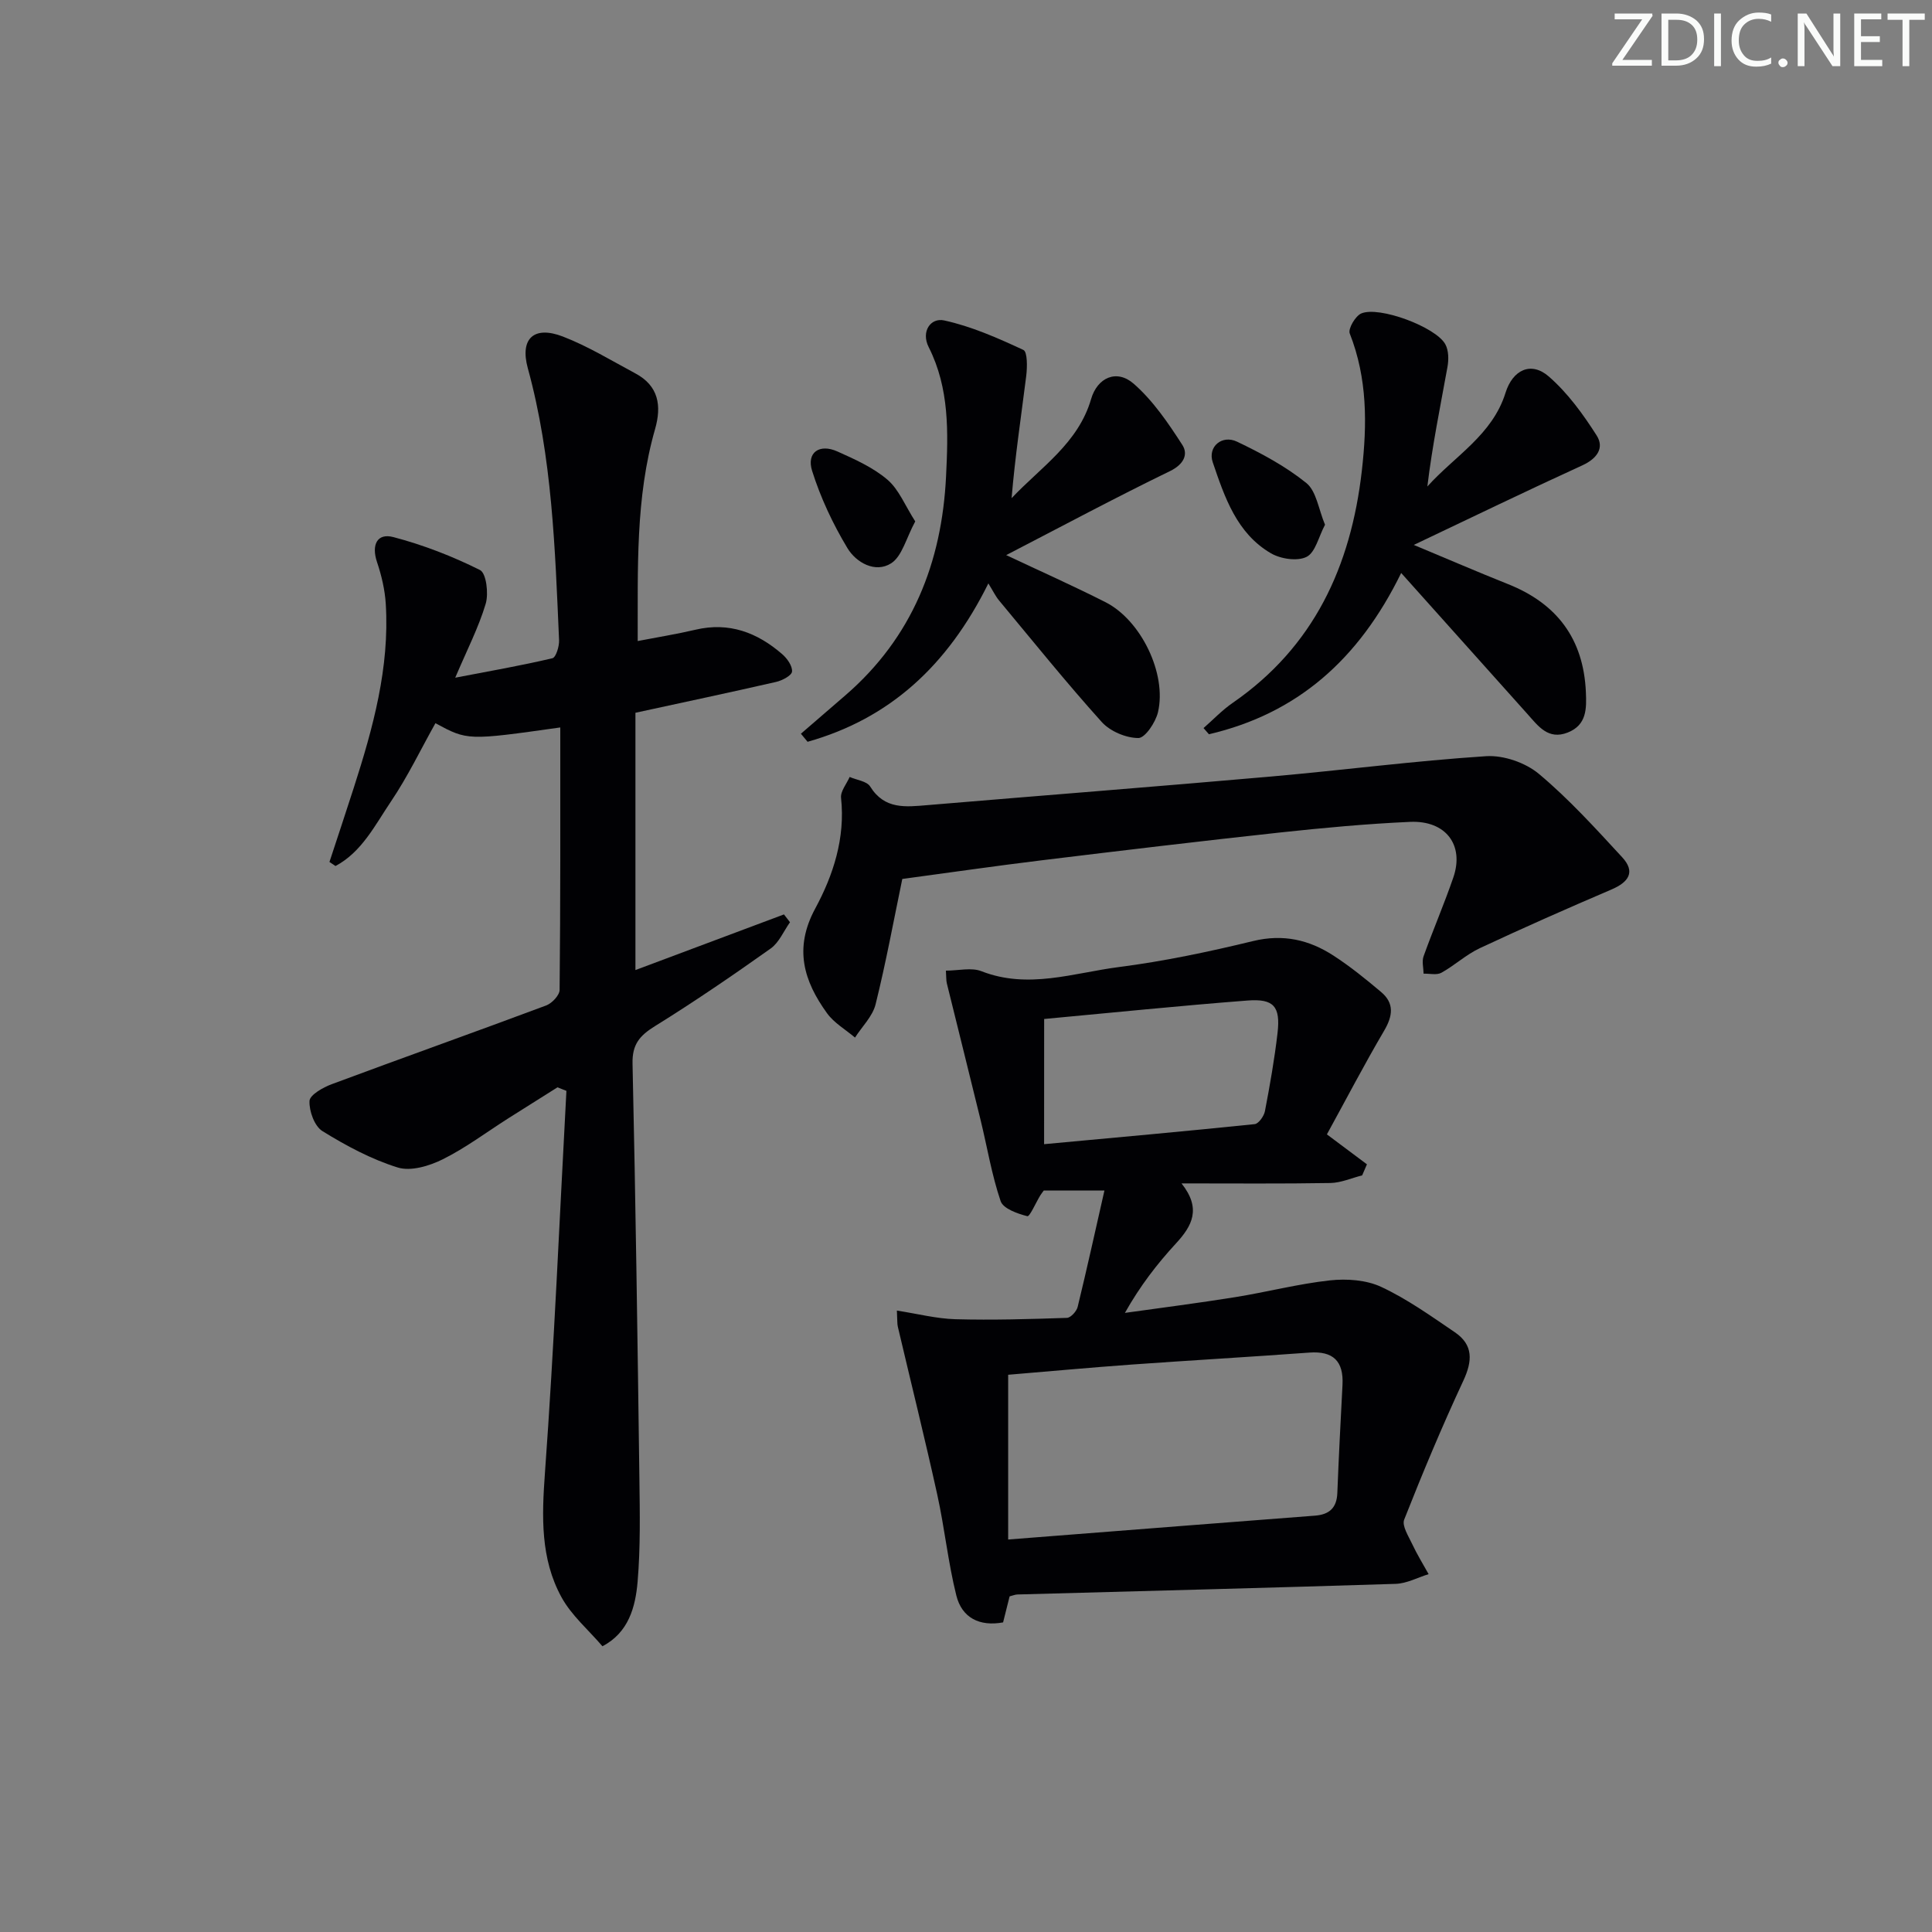
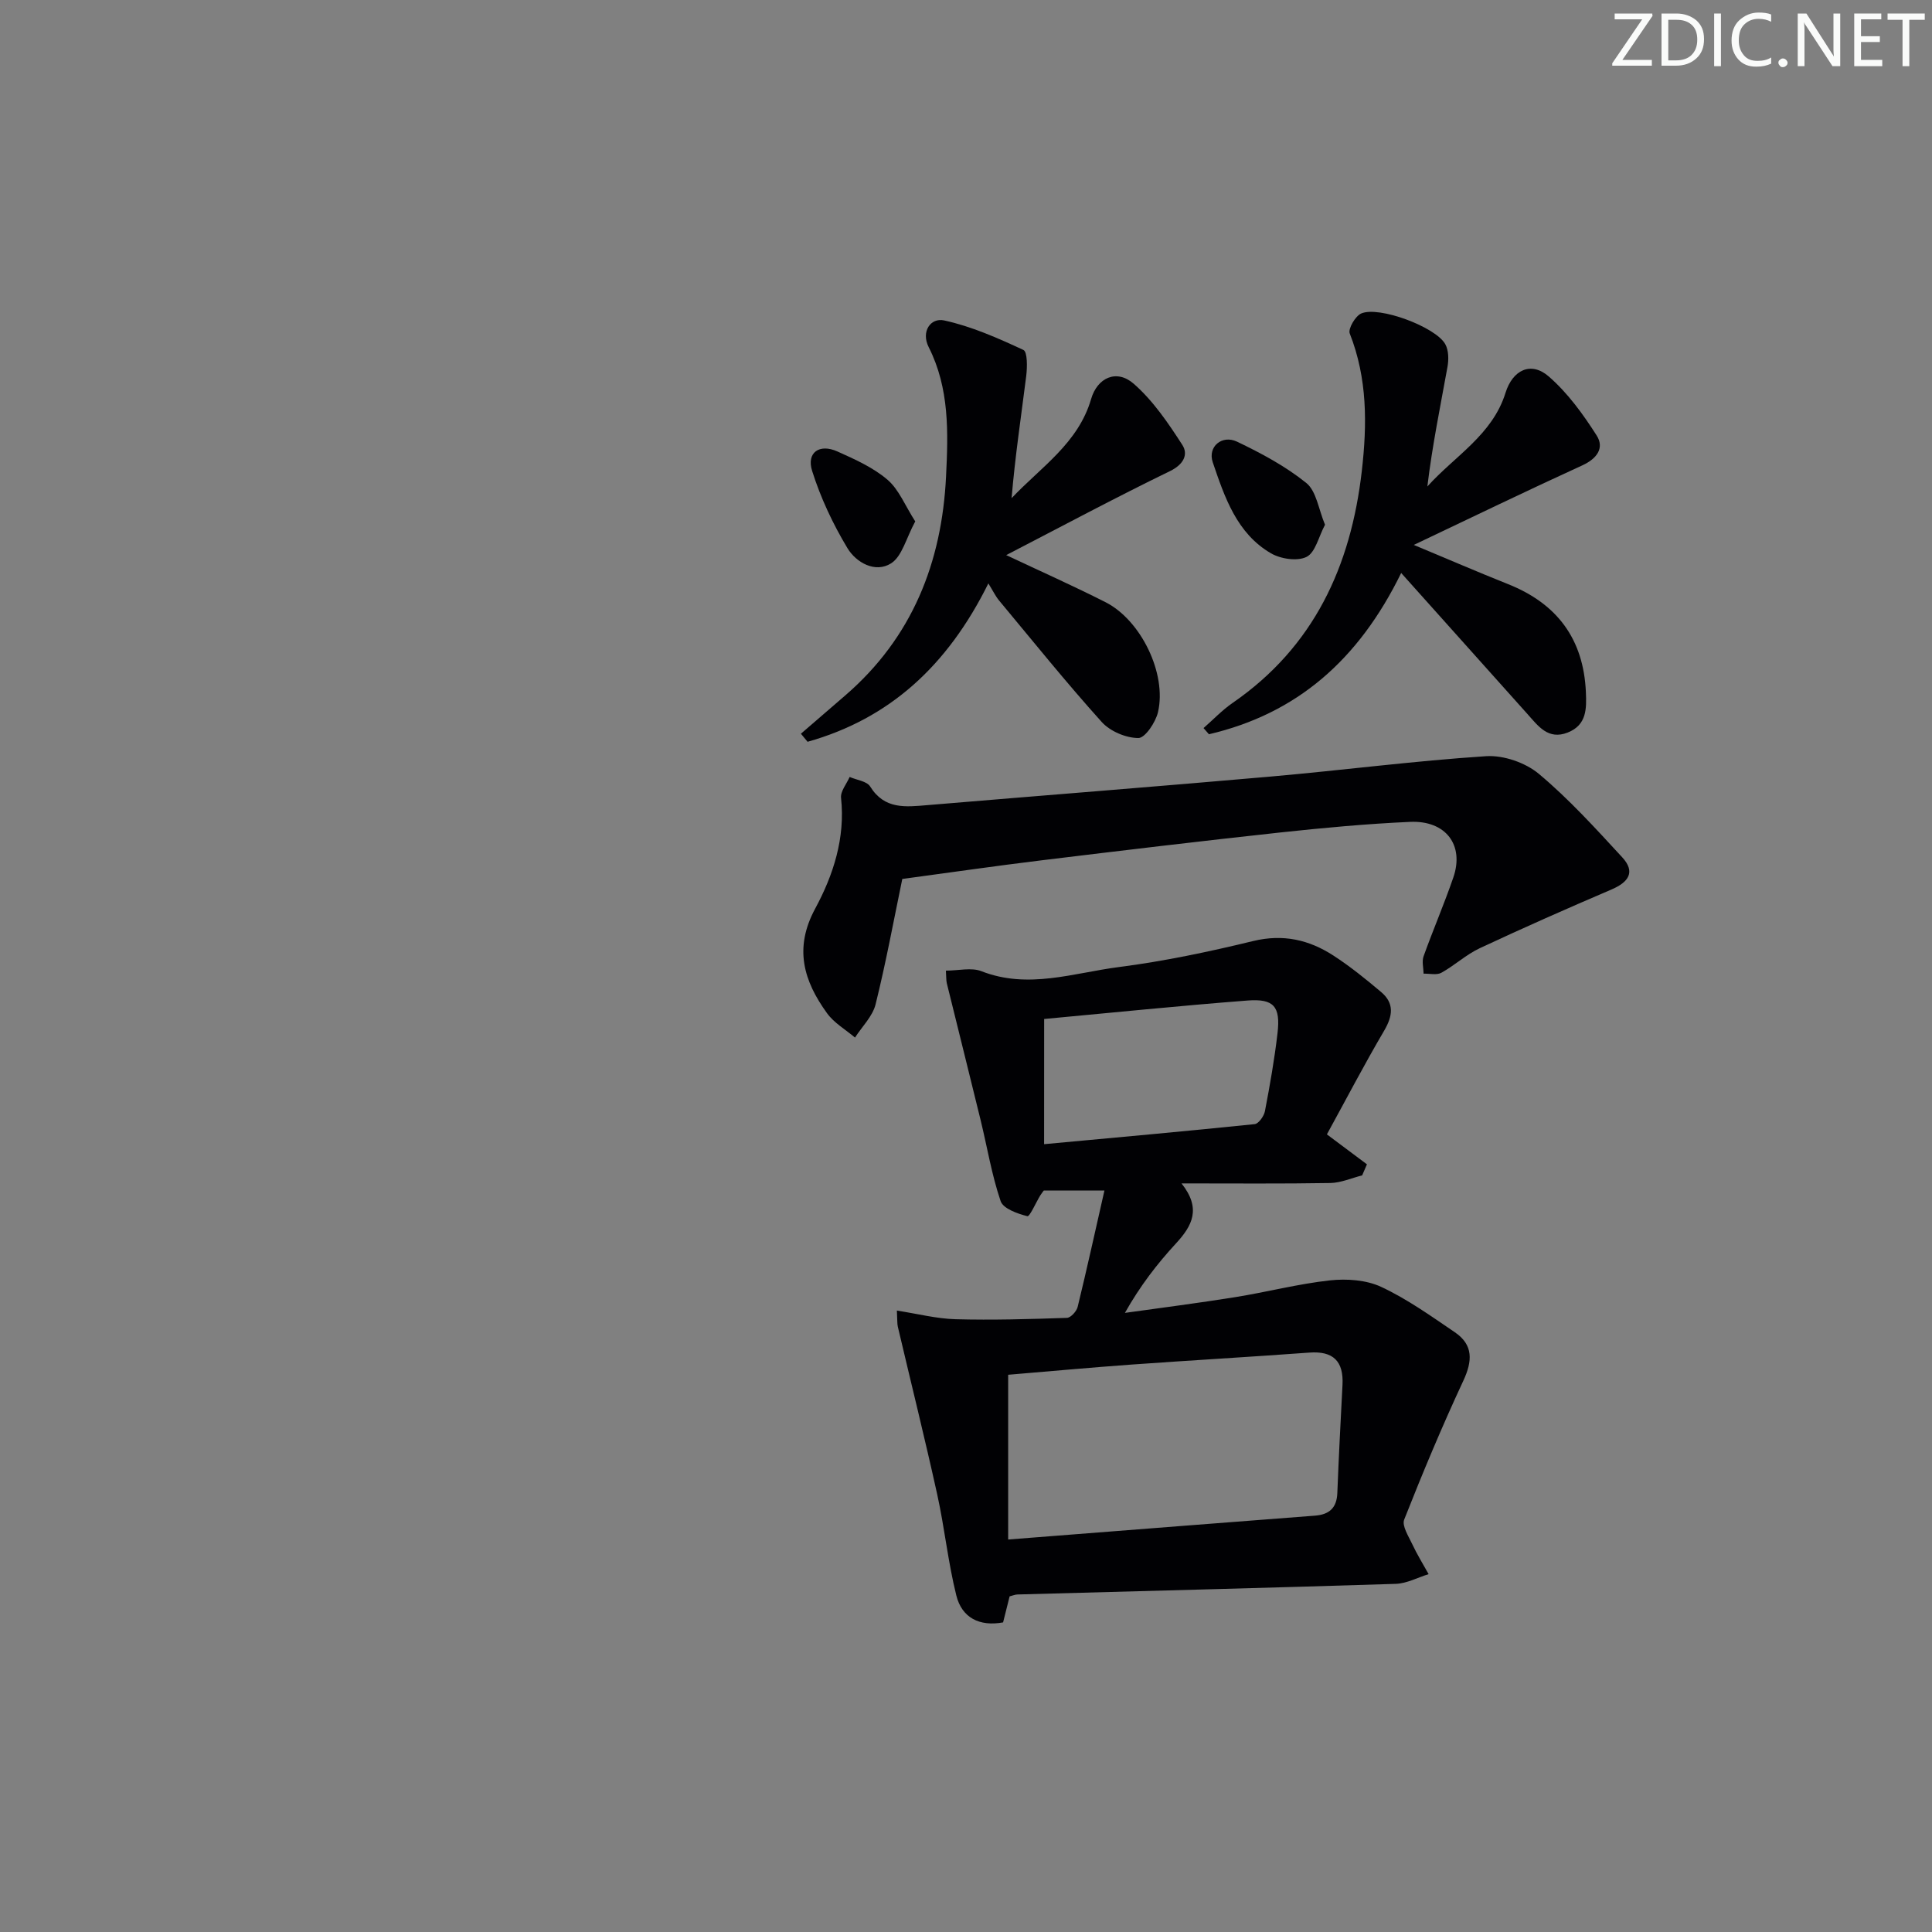
<svg xmlns="http://www.w3.org/2000/svg" enable-background="new 0 0 400 400" viewBox="0 0 400 400">
  <rect x="0" y="0" width="400" height="400" fill="#808080" stroke="none" />
  <g fill="#fafbfa">
    <path d="m342.2 3.2-6.3 9.2h6.1v1.2h-8.2v-.5l6.2-9.1h-5.7v-1.2h7.8v.4z" />
    <path d="m344 13.7v-10.9h3.1c1.6 0 3 .5 4.1 1.4 1.1 1 1.6 2.2 1.6 3.9s-.5 3-1.6 4-2.5 1.5-4.2 1.5h-3zm1.4-9.6v8.4h1.6c1.4 0 2.5-.4 3.2-1.1.8-.8 1.2-1.8 1.2-3.2s-.4-2.4-1.2-3.1-1.8-1-3.1-1z" />
    <path d="m356.3 2.8v10.9h-1.4v-10.9z" />
    <path d="m366.6 13.2c-.8.4-1.8.6-3 .6-1.6 0-2.8-.5-3.7-1.5s-1.4-2.3-1.4-3.9c0-1.7.5-3.2 1.6-4.2s2.4-1.6 4-1.6c1 0 1.9.1 2.6.4v1.5c-.8-.4-1.6-.6-2.6-.6-1.2 0-2.2.4-3 1.2s-1.1 1.9-1.1 3.3c0 1.3.4 2.3 1.1 3.1s1.6 1.1 2.8 1.1c1.1 0 2-.2 2.8-.7v1.3z" />
    <path d="m368.2 13c0-.3.1-.5.3-.6.2-.2.4-.3.6-.3.3 0 .5.1.7.3s.3.4.3.6-.1.5-.3.6c-.2.2-.4.3-.7.3s-.5-.1-.6-.3c-.2-.2-.3-.4-.3-.6z" />
    <path d="m381.1 13.7h-1.7l-5.5-8.4c-.2-.2-.3-.5-.4-.7 0 .2.1.8.1 1.5v7.6h-1.4v-10.9h1.8l5.3 8.3c.3.4.4.6.4.8 0-.3-.1-.8-.1-1.6v-7.5h1.4v10.9z" />
    <path d="m389.7 13.7h-5.8v-10.9h5.6v1.2h-4.2v3.5h3.9v1.2h-3.9v3.7h4.4z" />
    <path d="m398.4 4.1h-3.1v9.6h-1.4v-9.6h-3.1v-1.3h7.7v1.3z" />
  </g>
-   <path d="m116 150.61c-19.2 2.71-19.2 2.71-25.85-.88-3.03 5.4-5.73 11.06-9.2 16.2-3.28 4.86-6.04 10.48-11.49 13.37-.42-.28-.83-.56-1.25-.84 1.68-5.12 3.39-10.23 5.04-15.37 3.98-12.38 7.43-24.87 6.62-38.05-.18-2.93-.88-5.9-1.82-8.69-1.17-3.5-.01-6.05 3.4-5.15 6.17 1.62 12.23 3.97 17.93 6.82 1.3.65 1.81 4.86 1.18 6.98-1.46 4.89-3.84 9.5-6.31 15.31 7.15-1.37 13.68-2.51 20.12-4.03.73-.17 1.43-2.45 1.38-3.72-.83-18.92-1.41-37.87-6.47-56.32-1.68-6.11 1.23-8.88 7.24-6.57 5.22 2.01 10.07 4.99 15.03 7.64 4.81 2.57 5.46 6.68 4.08 11.51-4.1 14.29-3.55 28.93-3.6 43.9 4.24-.82 8.12-1.44 11.95-2.34 6.97-1.65 12.81.58 17.96 5.05 1.03.89 2.14 2.45 2.04 3.61-.07.82-2.02 1.85-3.28 2.14-9.53 2.18-19.1 4.21-29.14 6.39v53.27c10.23-3.83 20.49-7.68 30.75-11.52.42.54.84 1.08 1.25 1.62-1.31 1.84-2.26 4.2-4 5.44-7.85 5.57-15.81 11.02-23.99 16.09-3.15 1.96-4.7 3.77-4.61 7.74.64 28.63 1.04 57.27 1.42 85.91.09 7.12.23 14.28-.37 21.35-.45 5.27-1.87 10.54-7.28 13.37-2.88-3.37-6.41-6.37-8.49-10.17-4.36-7.98-4.07-16.67-3.42-25.66 1.92-26.35 3.02-52.77 4.45-79.16-.62-.24-1.23-.48-1.85-.73-3.41 2.15-6.82 4.28-10.22 6.44-4.49 2.86-8.79 6.1-13.53 8.46-2.77 1.38-6.61 2.54-9.32 1.7-5.47-1.7-10.7-4.51-15.6-7.54-1.64-1.02-2.77-4.15-2.67-6.24.06-1.25 2.79-2.8 4.6-3.47 14.77-5.5 29.63-10.78 44.4-16.3 1.2-.45 2.77-2.11 2.78-3.22.19-17.99.14-35.97.14-54.34z" fill="#010104" />
  <path d="m209.03 330.51c-.43 1.72-.87 3.45-1.35 5.39-4.89.9-8.53-.96-9.68-5.56-1.72-6.88-2.43-14-3.96-20.94-2.56-11.6-5.43-23.13-8.15-34.7-.15-.62-.09-1.3-.2-3.36 4.31.67 8.21 1.68 12.13 1.79 7.69.21 15.39-.02 23.08-.28.79-.03 2-1.36 2.22-2.28 1.91-7.84 3.64-15.72 5.54-24.08-4.82 0-8.6 0-12.56 0-.17.24-.48.61-.73 1.02-.92 1.51-2.18 4.42-2.67 4.29-2.04-.52-5-1.56-5.53-3.12-1.85-5.44-2.78-11.19-4.15-16.8-2.3-9.44-4.67-18.86-6.99-28.3-.15-.62-.1-1.29-.19-2.62 2.61 0 5.28-.7 7.36.12 9.67 3.78 19.06.35 28.44-.86 9.35-1.2 18.64-3.16 27.82-5.39 6.2-1.5 11.57-.26 16.61 3.01 3.47 2.25 6.72 4.88 9.88 7.55 2.76 2.33 2.42 4.93.63 7.99-4.11 6.99-7.86 14.19-11.86 21.48 3.03 2.27 5.66 4.24 8.29 6.2-.33.76-.66 1.53-.99 2.29-2.2.55-4.38 1.54-6.59 1.58-9.95.17-19.91.08-30.81.08 4.15 5.21 2.21 8.79-1.14 12.42-3.9 4.23-7.44 8.81-10.58 14.39 7.62-1.07 15.25-2.04 22.84-3.26 6.55-1.05 13.02-2.75 19.6-3.47 3.49-.38 7.53-.1 10.63 1.35 5.37 2.51 10.3 6.03 15.24 9.39 3.85 2.62 3.66 5.95 1.75 10.05-4.4 9.44-8.42 19.06-12.24 28.74-.5 1.28.9 3.43 1.66 5.06 1 2.14 2.25 4.16 3.4 6.23-2.27.7-4.53 1.94-6.82 2.01-26.11.83-52.23 1.48-78.34 2.2-.48.02-.95.23-1.59.39zm-.3-11.77c4.11-.32 7.23-.56 10.35-.81 17.72-1.38 35.45-2.78 53.17-4.13 2.99-.23 4.51-1.62 4.63-4.69.29-7.47.68-14.93 1.07-22.4.25-4.87-1.9-7.04-6.87-6.67-12.27.9-24.55 1.6-36.82 2.48-8.58.62-17.14 1.41-25.53 2.11zm7.44-81.85c14.91-1.38 29.26-2.67 43.59-4.15.82-.08 1.93-1.65 2.13-2.68 1.03-5.37 1.98-10.76 2.61-16.18.63-5.49-.75-7.16-6.24-6.73-14.03 1.08-28.04 2.52-42.08 3.82-.01 8.68-.01 16.95-.01 25.92z" fill="#010104" />
  <path d="m186.81 181.98c-1.77 8.52-3.38 17.31-5.53 25.96-.62 2.49-2.8 4.59-4.26 6.88-1.95-1.66-4.33-3.02-5.79-5.04-4.82-6.67-6.91-13.42-2.45-21.67 3.74-6.92 6.25-14.61 5.35-22.91-.15-1.37 1.15-2.89 1.78-4.34 1.45.64 3.56.87 4.25 1.98 2.98 4.8 7.35 4.23 11.89 3.85 23.67-1.99 47.36-3.83 71.02-5.91 14.89-1.31 29.72-3.25 44.62-4.22 3.61-.23 8.15 1.34 10.94 3.68 6.21 5.2 11.71 11.27 17.22 17.24 2.84 3.07 1.31 5.18-2.23 6.69-9.14 3.91-18.24 7.93-27.24 12.14-2.83 1.32-5.21 3.57-7.96 5.09-.97.53-2.44.15-3.68.19-.02-1.21-.39-2.54 0-3.61 1.96-5.47 4.27-10.82 6.16-16.32 2.3-6.69-1.55-11.83-8.96-11.5-8.96.4-17.91 1.23-26.83 2.19-16.5 1.79-32.99 3.76-49.47 5.77-9.53 1.16-19.04 2.54-28.83 3.86z" fill="#010104" />
  <path d="m290.1 118.63c-8.82 18.02-21.6 29.13-39.8 33.39-.37-.43-.75-.85-1.12-1.28 2-1.75 3.85-3.71 6.01-5.2 16.84-11.62 24.49-28.28 26.76-48.04 1.11-9.7 1.16-19.17-2.5-28.46-.38-.97 1.16-3.61 2.38-4.14 3.67-1.59 15.42 2.79 17.4 6.36.71 1.28.73 3.21.45 4.73-1.47 8.14-3.14 16.25-4.16 24.73 5.67-6.31 13.46-10.66 16.18-19.39 1.48-4.75 5.28-6.59 8.96-3.38 3.91 3.4 7.1 7.8 9.91 12.21 1.64 2.57.09 4.78-2.95 6.18-11.47 5.24-22.82 10.74-34.91 16.48 6.79 2.83 13.11 5.56 19.5 8.11 10.16 4.04 15.65 11.37 16.13 22.36.15 3.44.18 6.81-3.75 8.37-4.07 1.61-6.14-1.37-8.34-3.82-8.54-9.52-17.05-19.05-26.15-29.21z" fill="#010104" />
  <path d="m208.32 114.93c6.86 3.23 13.8 6.32 20.57 9.75 7.35 3.73 12.72 14.82 10.86 22.76-.49 2.1-2.66 5.36-4.06 5.36-2.57 0-5.85-1.39-7.59-3.32-7.34-8.15-14.22-16.71-21.24-25.14-.73-.87-1.23-1.93-2.23-3.55-8.5 17.15-20.54 28.03-37.43 32.79-.46-.56-.92-1.11-1.38-1.67 3.08-2.66 6.15-5.31 9.23-7.97 13.81-11.95 19.95-27.45 20.82-45.31.45-9.11.72-18.22-3.59-26.75-1.64-3.24.4-6.15 3.19-5.54 5.66 1.23 11.11 3.65 16.41 6.11.86.4.81 3.57.59 5.38-1.05 8.36-2.31 16.7-3.03 25.31 6.07-6.43 13.79-11.36 16.46-20.52 1.29-4.44 5.28-6.26 8.81-3.18 4.01 3.5 7.15 8.13 10.07 12.66 1.27 1.96.32 4.03-2.51 5.42-11.34 5.51-22.45 11.46-33.95 17.41z" fill="#010104" />
  <path d="m274.33 108.64c-1.33 2.5-1.99 5.73-3.81 6.65-1.91.96-5.37.44-7.39-.74-7.09-4.13-9.59-11.64-12.04-18.83-1.1-3.23 1.91-5.76 5.02-4.28 5.02 2.4 10.05 5.09 14.35 8.56 2.09 1.69 2.52 5.41 3.87 8.64z" fill="#010104" />
  <path d="m189.49 107.95c-1.88 3.47-2.72 7.24-5.01 8.69-3.28 2.07-7.24-.18-9.03-3.16-3.01-5-5.56-10.43-7.31-15.99-1.2-3.81 1.52-5.69 5.23-4.02 3.62 1.62 7.39 3.31 10.36 5.84 2.38 2.03 3.65 5.36 5.76 8.64z" fill="#010104" />
</svg>